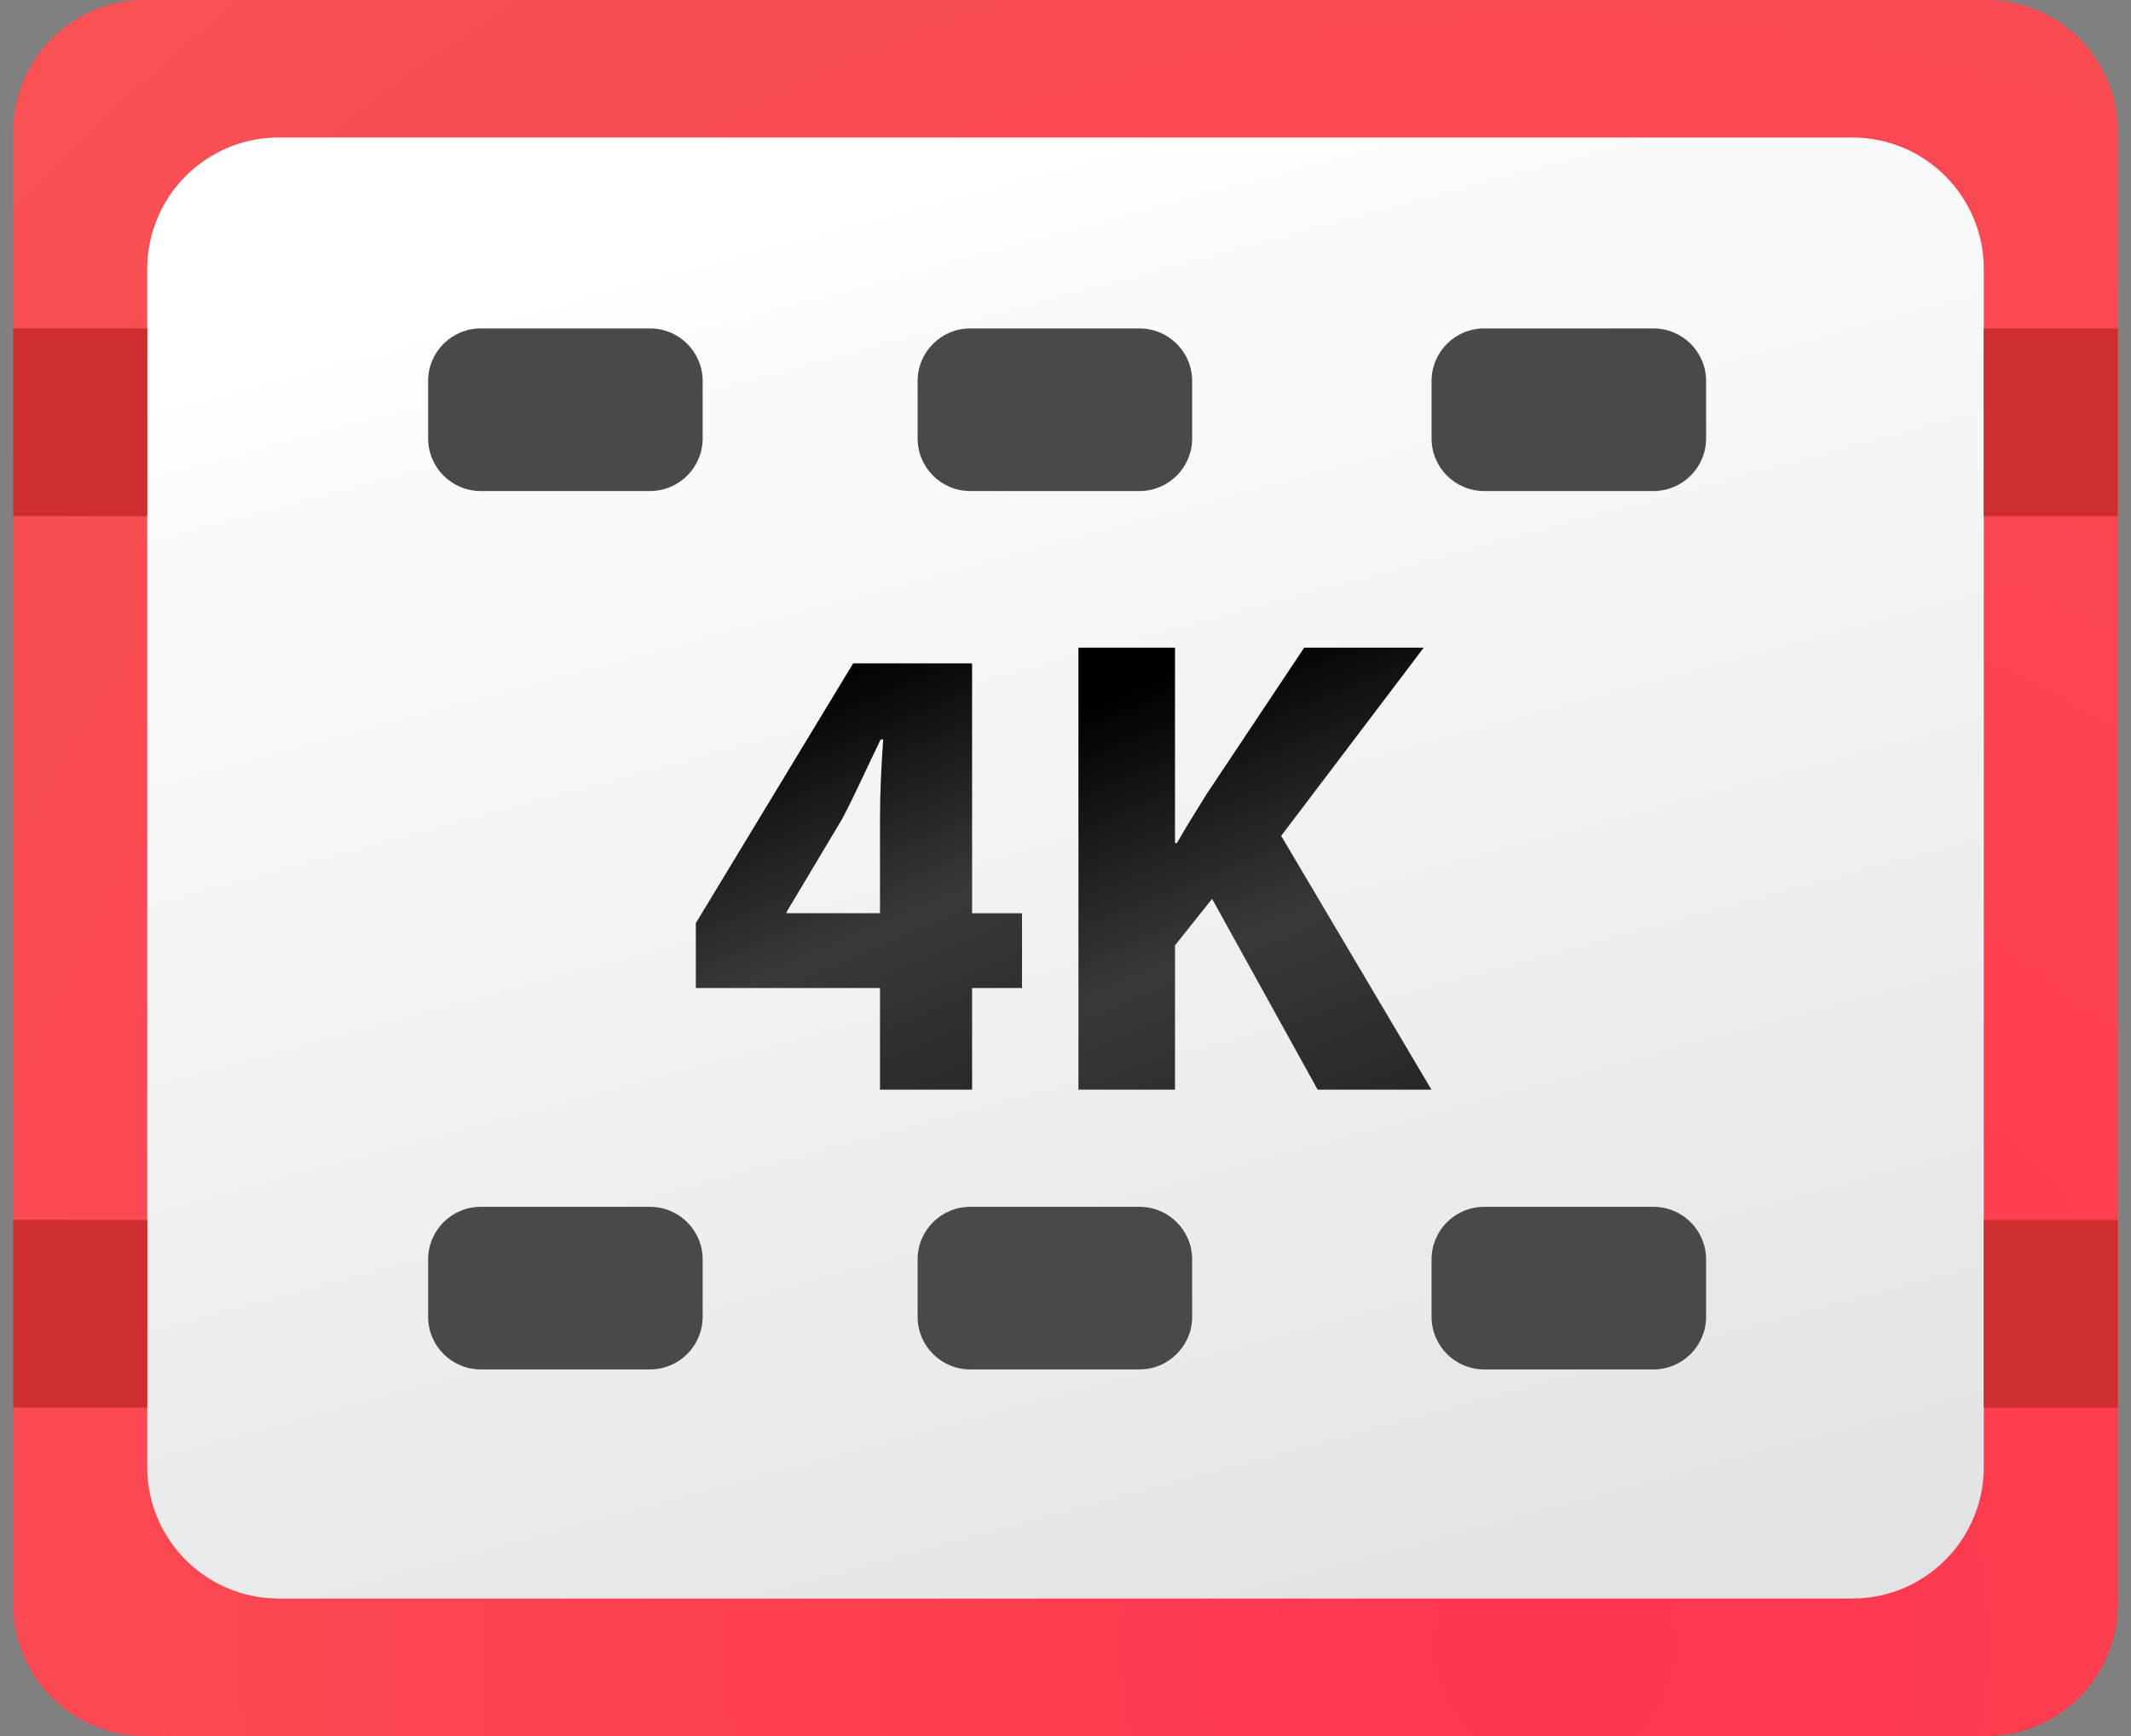
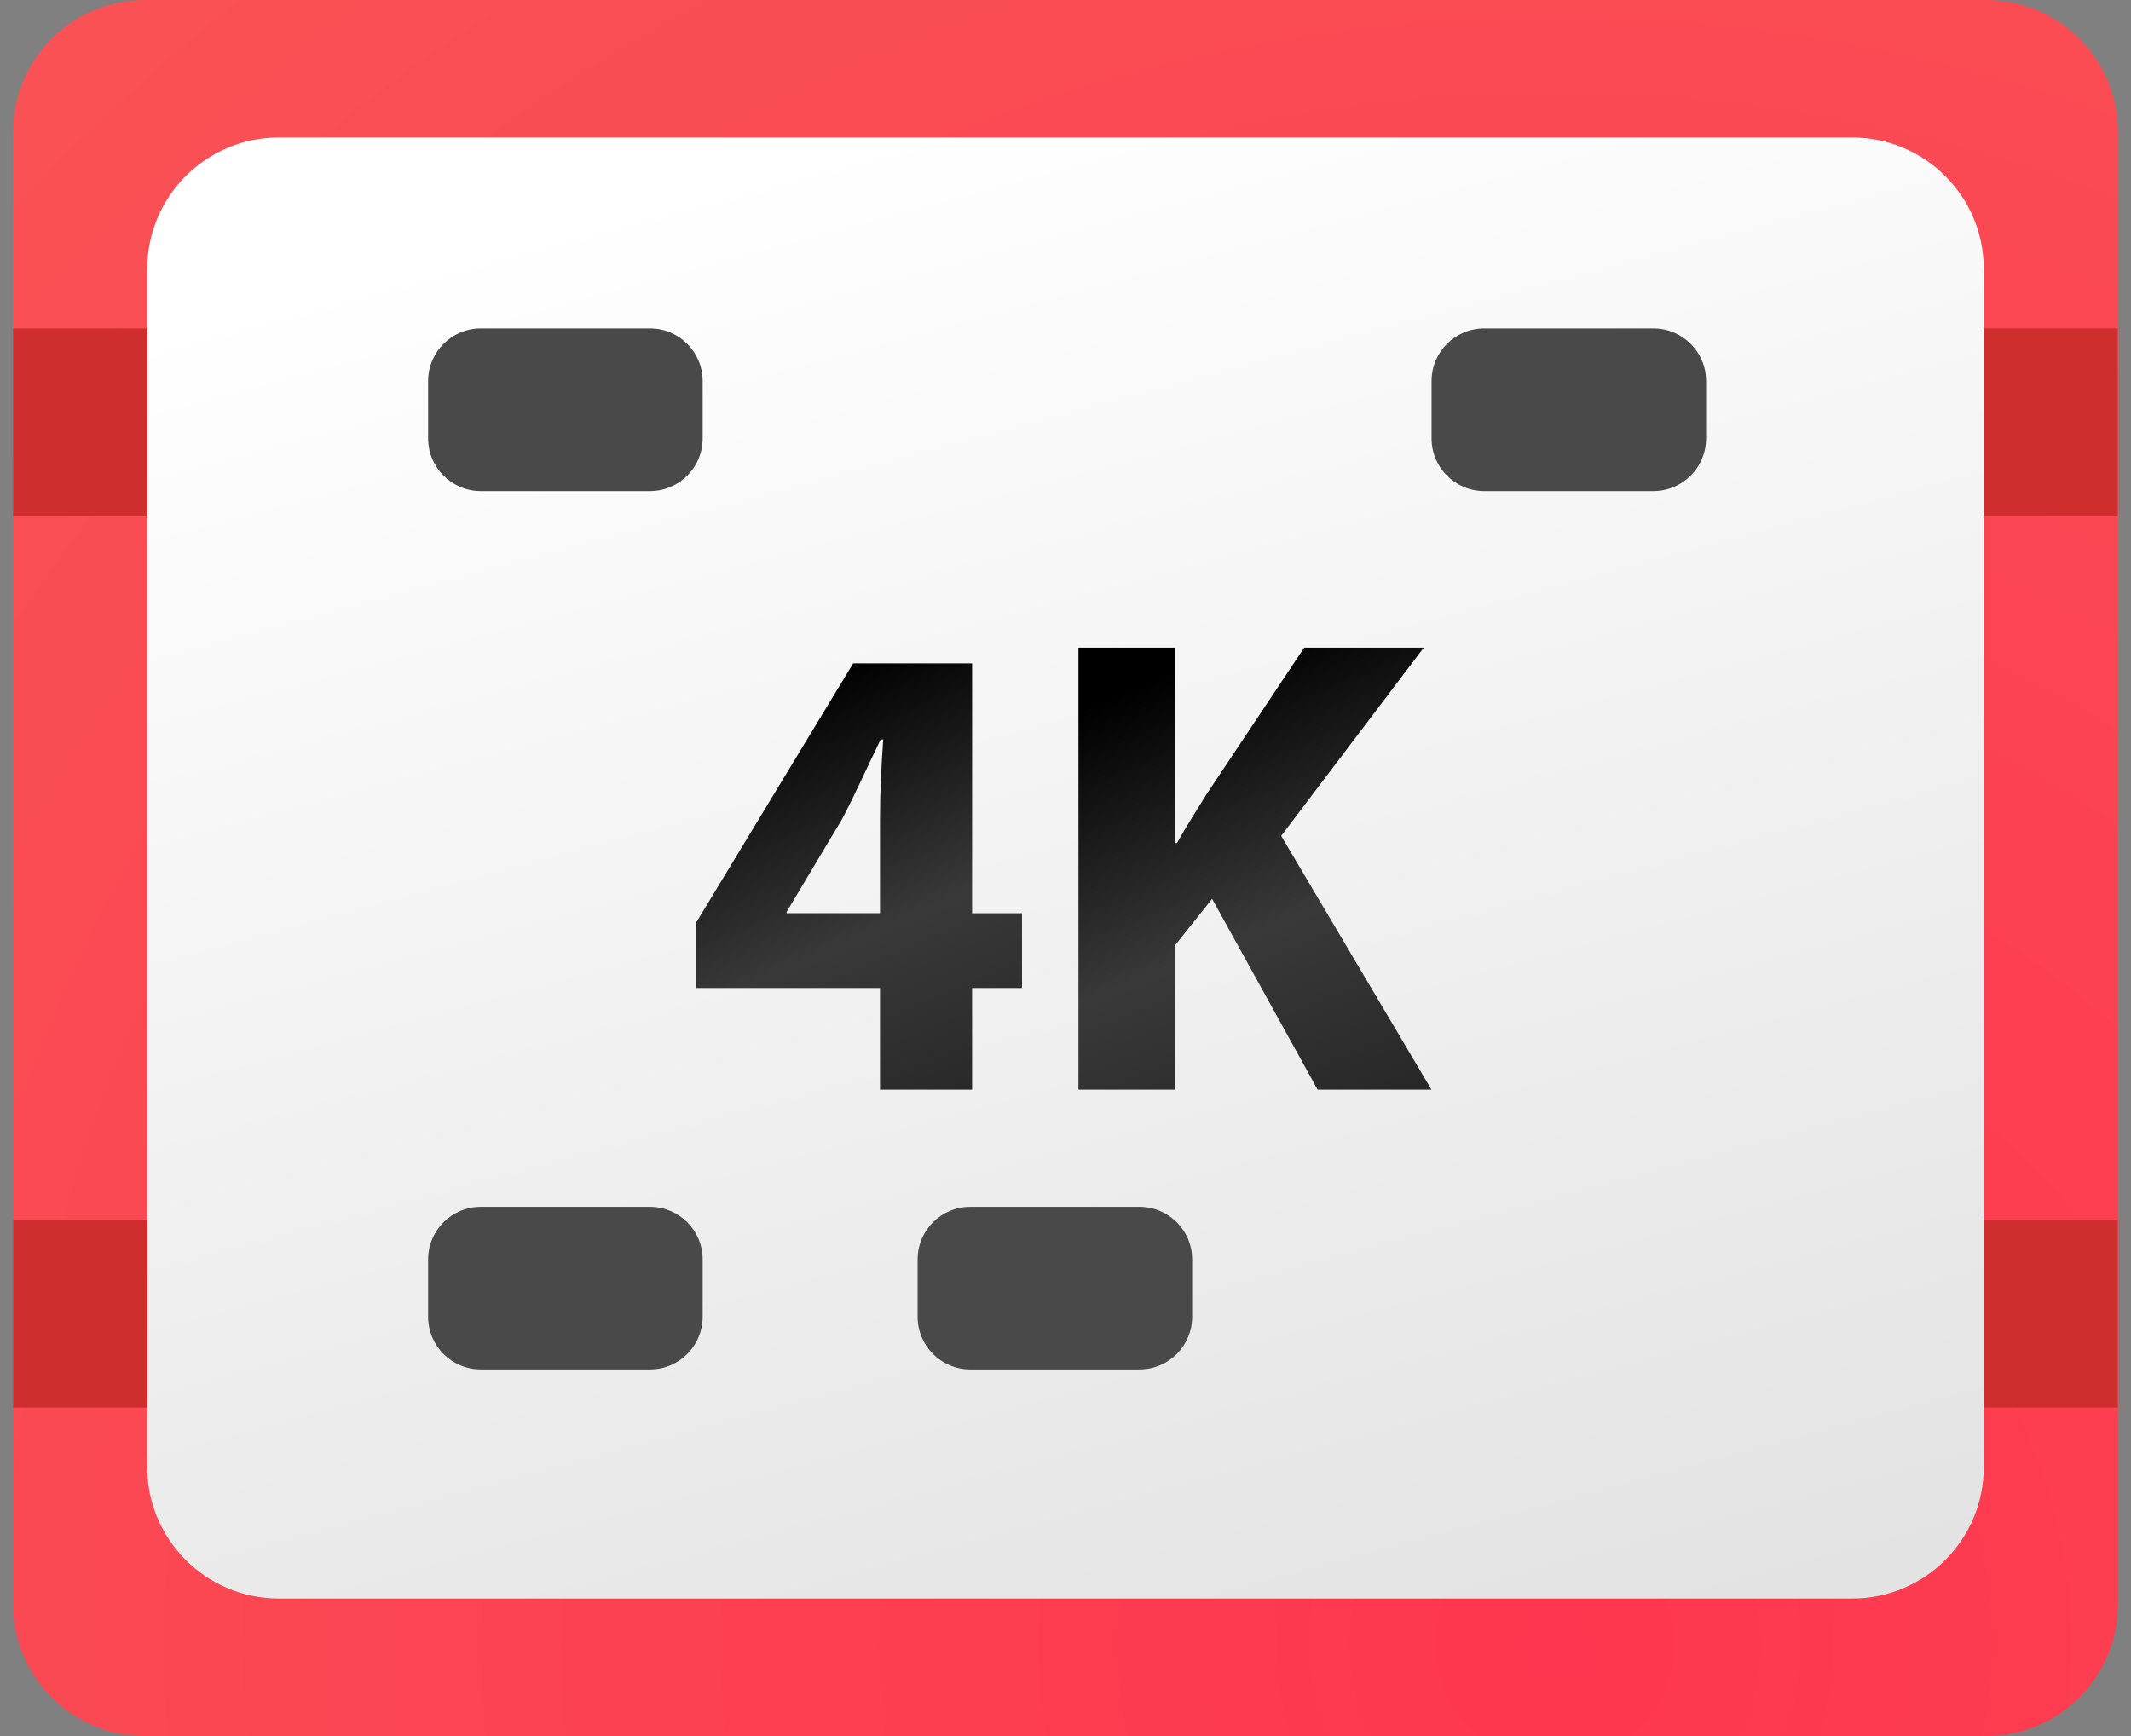
<svg xmlns="http://www.w3.org/2000/svg" width="81" height="66" viewBox="0 0 81 66" fill="none">
  <rect x="0" y="0" width="81" height="66" fill="#808080" stroke="none" />
  <path d="M5.5 61.541V4.103H76.5V63.592L5.5 61.541Z" fill="url(#paint0_linear_623_239)" />
  <path d="M33.449 41.427V37.563H26.449V35.094L32.428 25.221H36.95V34.72H38.847V37.563H36.95V41.427H33.449ZM33.449 34.72V31.129C33.449 30.157 33.498 29.16 33.571 28.112H33.474C32.962 29.16 32.55 30.107 32.014 31.129L29.9 34.668V34.718H33.449V34.72Z" fill="url(#paint1_linear_623_239)" />
  <path d="M40.992 24.622H44.662V32.053H44.735C45.098 31.404 45.488 30.806 45.853 30.207L49.573 24.622H54.117L48.698 31.778L54.41 41.427H50.084L46.072 34.172L44.662 35.941V41.427H40.992V24.622Z" fill="url(#paint2_linear_623_239)" />
  <path d="M24.708 12.486H18.273C17.169 12.486 16.273 13.382 16.273 14.486V16.668C16.273 17.772 17.169 18.668 18.273 18.668H24.708C25.813 18.668 26.708 17.772 26.708 16.668V14.486C26.708 13.382 25.813 12.486 24.708 12.486Z" fill="#4A4949" />
-   <path d="M43.314 12.486H36.879C35.774 12.486 34.879 13.382 34.879 14.486V16.668C34.879 17.772 35.774 18.668 36.879 18.668H43.314C44.418 18.668 45.314 17.772 45.314 16.668V14.486C45.314 13.382 44.418 12.486 43.314 12.486Z" fill="#4A4949" />
  <path d="M62.849 12.486H56.414C55.309 12.486 54.414 13.382 54.414 14.486V16.668C54.414 17.772 55.309 18.668 56.414 18.668H62.849C63.953 18.668 64.849 17.772 64.849 16.668V14.486C64.849 13.382 63.953 12.486 62.849 12.486Z" fill="#4A4949" />
  <path d="M80.5 61C80.5 63.761 78.261 66 75.5 66H5.5C2.739 66 0.5 63.761 0.5 61V5C0.5 2.239 2.739 0 5.5 0H75.5C78.261 0 80.5 2.239 80.5 5V61ZM5.596 55.773C5.596 58.535 7.835 60.773 10.596 60.773H70.404C73.165 60.773 75.404 58.535 75.404 55.773V10.227C75.404 7.465 73.165 5.227 70.404 5.227H10.596C7.835 5.227 5.596 7.465 5.596 10.227V55.773Z" fill="url(#paint3_radial_623_239)" />
  <path d="M80.498 12.486H75.402V19.622H80.498V12.486Z" fill="#CF2E2E" />
  <path d="M5.596 12.486H0.5V19.622H5.596V12.486Z" fill="#CF2E2E" />
  <path d="M24.708 45.881H18.273C17.169 45.881 16.273 46.776 16.273 47.881V50.062C16.273 51.166 17.169 52.062 18.273 52.062H24.708C25.813 52.062 26.708 51.166 26.708 50.062V47.881C26.708 46.776 25.813 45.881 24.708 45.881Z" fill="#4A4949" />
  <path d="M43.314 45.881H36.879C35.774 45.881 34.879 46.776 34.879 47.881V50.062C34.879 51.166 35.774 52.062 36.879 52.062H43.314C44.418 52.062 45.314 51.166 45.314 50.062V47.881C45.314 46.776 44.418 45.881 43.314 45.881Z" fill="#4A4949" />
-   <path d="M62.849 45.881H56.414C55.309 45.881 54.414 46.776 54.414 47.881V50.062C54.414 51.166 55.309 52.062 56.414 52.062H62.849C63.953 52.062 64.849 51.166 64.849 50.062V47.881C64.849 46.776 63.953 45.881 62.849 45.881Z" fill="#4A4949" />
  <path d="M80.498 46.378H75.402V53.514H80.498V46.378Z" fill="#CF2E2E" />
  <path d="M5.596 46.378H0.5V53.514H5.596V46.378Z" fill="#CF2E2E" />
  <defs>
    <linearGradient id="paint0_linear_623_239" x1="32.199" y1="5.251" x2="50.878" y2="74.487" gradientUnits="userSpaceOnUse">
      <stop stop-color="white" />
      <stop offset="1" stop-color="#DFDFDF" />
    </linearGradient>
    <linearGradient id="paint1_linear_623_239" x1="31.19" y1="25.534" x2="38.475" y2="42.67" gradientUnits="userSpaceOnUse">
      <stop />
      <stop offset="0.531" stop-color="#393939" />
      <stop offset="1" stop-color="#252525" />
    </linearGradient>
    <linearGradient id="paint2_linear_623_239" x1="46.122" y1="24.946" x2="53.454" y2="42.941" gradientUnits="userSpaceOnUse">
      <stop />
      <stop offset="0.531" stop-color="#393939" />
      <stop offset="1" stop-color="#252525" />
    </linearGradient>
    <radialGradient id="paint3_radial_623_239" cx="0" cy="0" r="1" gradientUnits="userSpaceOnUse" gradientTransform="translate(59.382 63.224) rotate(-131.135) scale(95.699 95.061)">
      <stop stop-color="#FE364F" />
      <stop offset="1" stop-color="#F95555" />
    </radialGradient>
  </defs>
</svg>